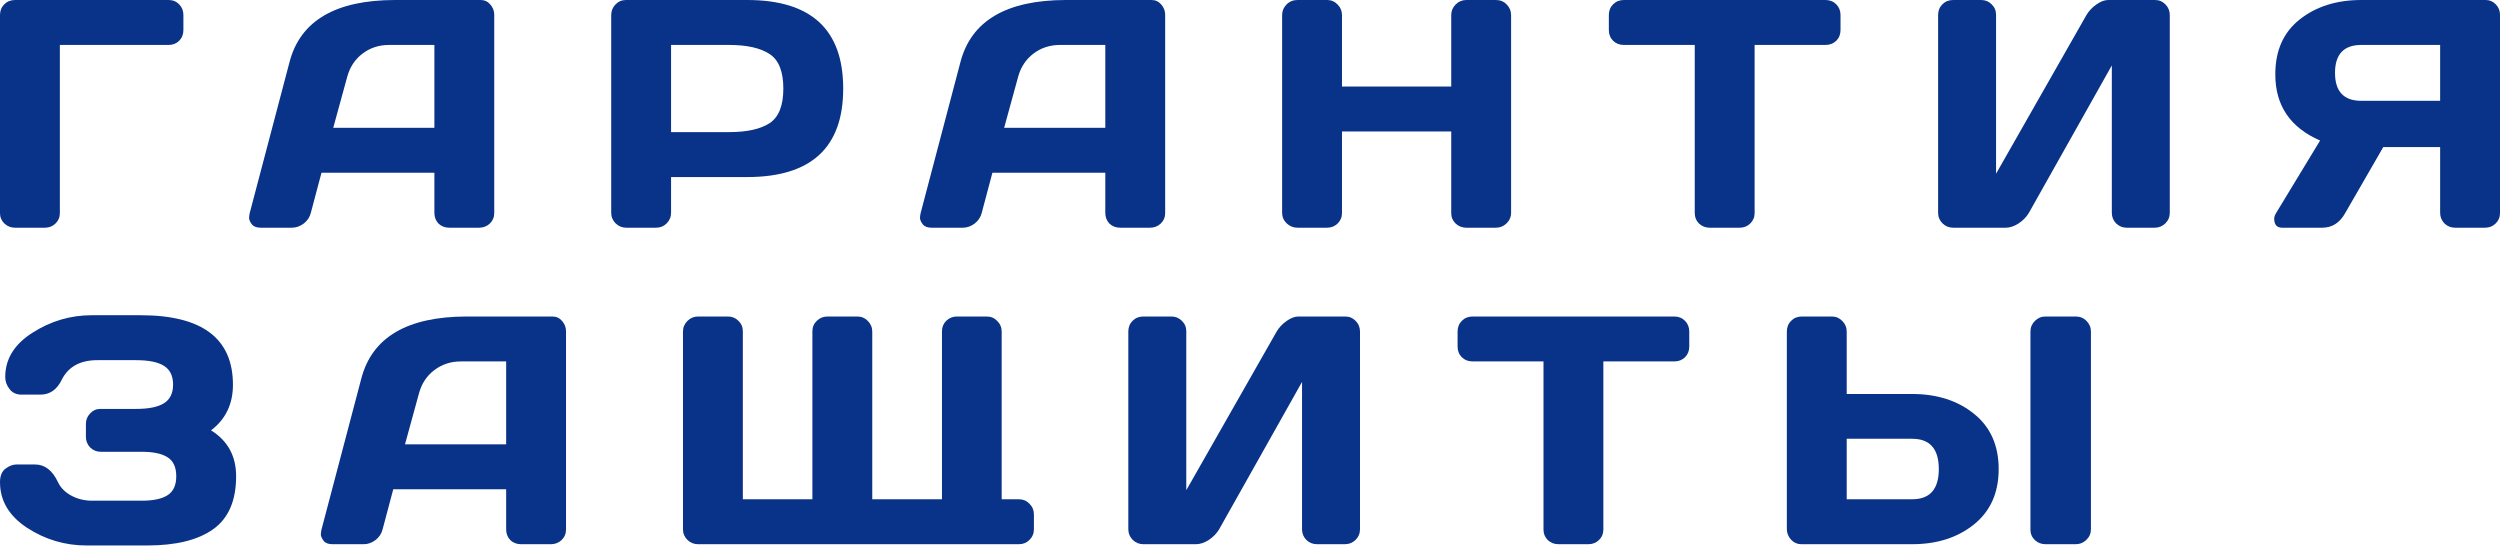
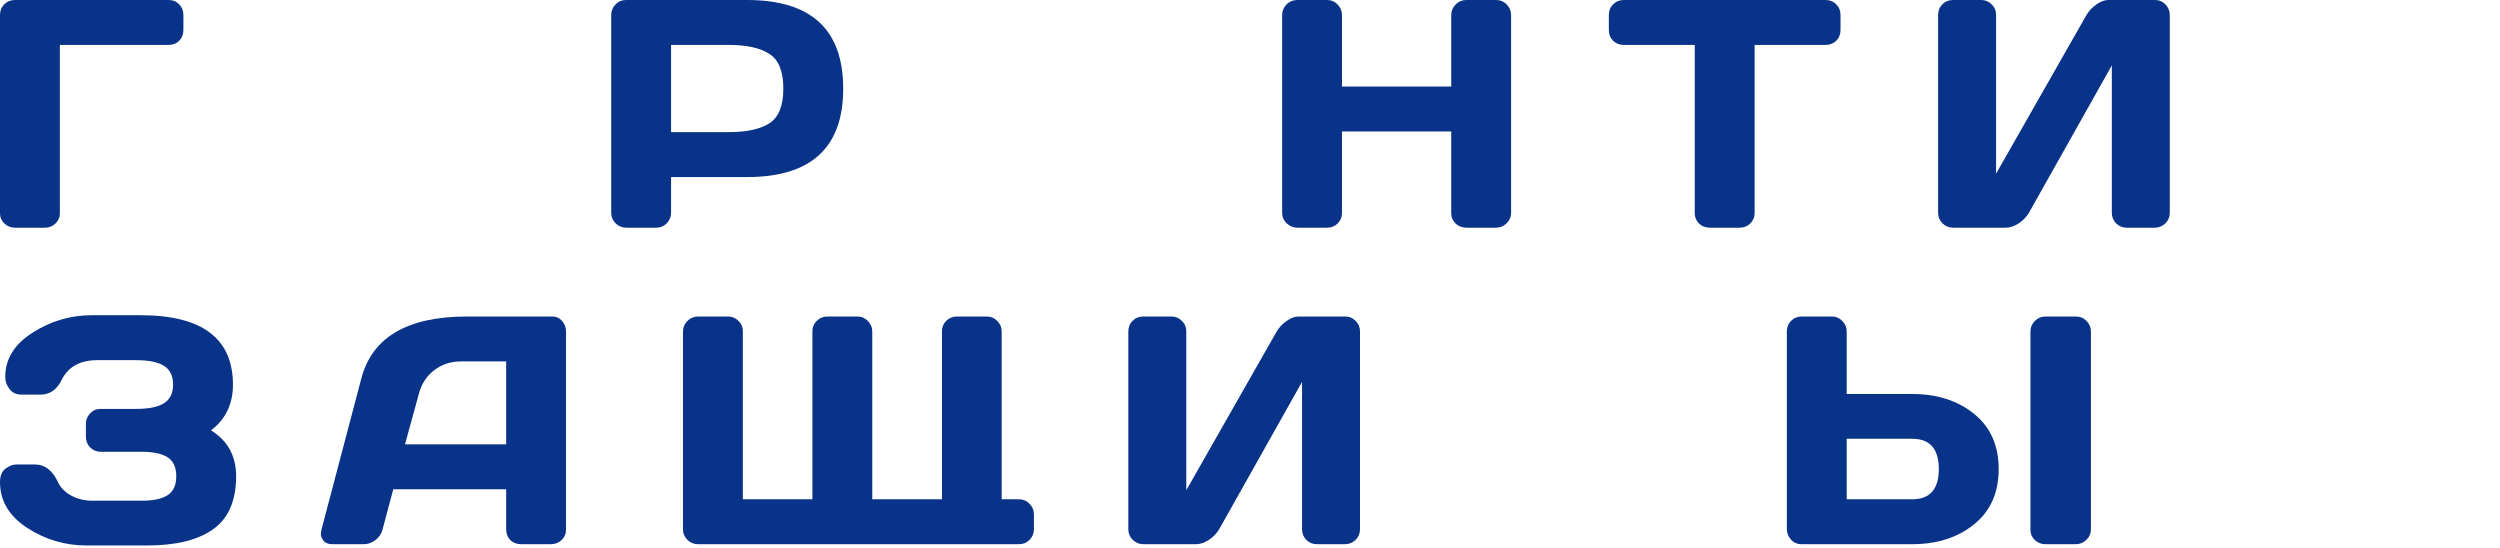
<svg xmlns="http://www.w3.org/2000/svg" width="292" height="64" viewBox="0 0 292 64" fill="none">
  <path d="M0 24.89V1.762C0 1.255 0.167 0.835 0.501 0.501C0.835 0.167 1.255 0 1.762 0H19.678C20.185 0 20.599 0.167 20.921 0.501C21.255 0.835 21.422 1.255 21.422 1.762V3.505C21.422 4.012 21.255 4.433 20.921 4.767C20.599 5.088 20.185 5.249 19.678 5.249H6.992V24.89C6.992 25.372 6.819 25.78 6.473 26.114C6.139 26.435 5.731 26.596 5.249 26.596H1.762C1.28 26.596 0.866 26.435 0.519 26.114C0.173 25.78 0 25.372 0 24.89Z" fill="#093388" />
-   <path d="M29.166 24.89L33.821 7.233C35.083 2.423 39.188 0.012 46.136 0H56.133C56.591 0 56.968 0.173 57.264 0.519C57.574 0.866 57.728 1.267 57.728 1.725V24.89C57.728 25.372 57.555 25.78 57.209 26.114C56.863 26.435 56.448 26.596 55.966 26.596H52.479C51.972 26.596 51.552 26.435 51.218 26.114C50.897 25.78 50.736 25.36 50.736 24.853V20.179H37.549L36.307 24.853C36.183 25.36 35.905 25.78 35.472 26.114C35.039 26.435 34.582 26.596 34.099 26.596H30.446C29.963 26.596 29.617 26.46 29.407 26.188C29.197 25.904 29.092 25.657 29.092 25.446C29.104 25.236 29.129 25.051 29.166 24.89ZM38.922 14.93H50.736V5.249H45.45C44.263 5.249 43.224 5.589 42.334 6.269C41.456 6.937 40.863 7.839 40.554 8.977L38.922 14.93Z" fill="#093388" />
  <path d="M71.389 24.853V1.762C71.389 1.28 71.556 0.866 71.89 0.519C72.224 0.173 72.632 0 73.114 0H87.265C94.746 0 98.486 3.45 98.486 10.349C98.486 17.236 94.746 20.68 87.265 20.68H78.381V24.853C78.381 25.335 78.208 25.749 77.862 26.095C77.528 26.429 77.12 26.596 76.638 26.596H73.151C72.669 26.596 72.254 26.429 71.908 26.095C71.562 25.749 71.389 25.335 71.389 24.853ZM78.381 15.431H85.151C87.228 15.431 88.805 15.085 89.88 14.392C90.956 13.688 91.494 12.34 91.494 10.349C91.494 8.346 90.956 6.998 89.88 6.306C88.805 5.601 87.228 5.249 85.151 5.249H78.381V15.431Z" fill="#093388" />
-   <path d="M107.529 24.89L112.184 7.233C113.445 2.423 117.55 0.012 124.499 0H134.496C134.953 0 135.33 0.173 135.627 0.519C135.936 0.866 136.091 1.267 136.091 1.725V24.89C136.091 25.372 135.918 25.78 135.571 26.114C135.225 26.435 134.811 26.596 134.329 26.596H130.842C130.335 26.596 129.915 26.435 129.581 26.114C129.259 25.78 129.099 25.36 129.099 24.853V20.179H115.912L114.669 24.853C114.546 25.36 114.267 25.78 113.835 26.114C113.402 26.435 112.944 26.596 112.462 26.596H108.808C108.326 26.596 107.98 26.46 107.77 26.188C107.56 25.904 107.454 25.657 107.454 25.446C107.467 25.236 107.492 25.051 107.529 24.89ZM117.284 14.93H129.099V5.249H123.813C122.626 5.249 121.587 5.589 120.697 6.269C119.819 6.937 119.226 7.839 118.916 8.977L117.284 14.93Z" fill="#093388" />
  <path d="M149.752 24.853V1.762C149.752 1.28 149.925 0.866 150.271 0.519C150.617 0.173 151.044 0 151.551 0H155C155.483 0 155.891 0.173 156.225 0.519C156.571 0.866 156.744 1.28 156.744 1.762V10.108H169.504V1.762C169.504 1.28 169.677 0.866 170.023 0.519C170.37 0.173 170.784 0 171.266 0H174.716C175.223 0 175.643 0.173 175.977 0.519C176.323 0.866 176.496 1.28 176.496 1.762V24.853C176.496 25.335 176.317 25.749 175.958 26.095C175.612 26.429 175.198 26.596 174.716 26.596H171.266C170.784 26.596 170.37 26.435 170.023 26.114C169.677 25.78 169.504 25.372 169.504 24.89V15.357H156.744V24.89C156.744 25.372 156.571 25.78 156.225 26.114C155.891 26.435 155.483 26.596 155 26.596H151.551C151.068 26.596 150.648 26.429 150.29 26.095C149.931 25.749 149.752 25.335 149.752 24.853Z" fill="#093388" />
  <path d="M187.913 3.505V1.762C187.913 1.255 188.08 0.835 188.414 0.501C188.748 0.167 189.168 0 189.675 0H213.211C213.718 0 214.138 0.167 214.472 0.501C214.806 0.835 214.973 1.255 214.973 1.762V3.505C214.973 4.012 214.806 4.433 214.472 4.767C214.138 5.088 213.718 5.249 213.211 5.249H204.939V24.89C204.939 25.372 204.766 25.78 204.42 26.114C204.086 26.435 203.678 26.596 203.195 26.596H199.69C199.208 26.596 198.794 26.435 198.447 26.114C198.114 25.78 197.947 25.372 197.947 24.89V5.249H189.675C189.168 5.249 188.748 5.088 188.414 4.767C188.08 4.433 187.913 4.012 187.913 3.505Z" fill="#093388" />
  <path d="M226.371 24.853V1.762C226.371 1.255 226.538 0.835 226.872 0.501C227.206 0.167 227.626 0 228.133 0H231.397C231.879 0 232.287 0.167 232.621 0.501C232.967 0.835 233.14 1.243 233.14 1.725V20.29L243.694 1.762C243.978 1.28 244.368 0.866 244.862 0.519C245.357 0.173 245.814 0 246.235 0H251.706C252.188 0 252.596 0.173 252.93 0.519C253.264 0.866 253.431 1.28 253.431 1.762V24.853C253.431 25.335 253.258 25.749 252.911 26.095C252.565 26.429 252.151 26.596 251.669 26.596H248.405C247.922 26.596 247.508 26.429 247.162 26.095C246.828 25.749 246.661 25.335 246.661 24.853V7.641L236.98 24.853C236.695 25.335 236.293 25.749 235.774 26.095C235.255 26.429 234.754 26.596 234.272 26.596H228.133C227.651 26.596 227.236 26.429 226.89 26.095C226.544 25.749 226.371 25.335 226.371 24.853Z" fill="#093388" />
-   <path d="M265.626 25.539C265.626 25.341 265.707 25.112 265.867 24.853L270.986 16.414C267.487 14.893 265.744 12.309 265.756 8.661C265.756 5.904 266.708 3.771 268.612 2.263C270.529 0.754 272.928 0 275.809 0H290.331C290.788 0 291.178 0.167 291.499 0.501C291.833 0.835 292 1.243 292 1.725V24.89C292 25.372 291.827 25.78 291.481 26.114C291.147 26.435 290.739 26.596 290.257 26.596H286.751C286.269 26.596 285.855 26.429 285.509 26.095C285.175 25.749 285.008 25.335 285.008 24.853V17.174H278.368L273.917 24.89C273.286 26.027 272.39 26.596 271.228 26.596H266.554C265.936 26.596 265.626 26.244 265.626 25.539ZM275.809 5.249C273.756 5.249 272.73 6.337 272.73 8.513C272.73 10.689 273.756 11.777 275.809 11.777H285.008V5.249H275.809Z" fill="#093388" />
  <path d="M0 56.311C0 55.582 0.216 55.056 0.649 54.735C1.082 54.413 1.502 54.252 1.91 54.252H4.099C5.236 54.252 6.127 54.939 6.77 56.311C7.079 56.966 7.598 57.492 8.328 57.888C9.057 58.283 9.867 58.481 10.757 58.481H16.562C17.91 58.481 18.918 58.265 19.585 57.832C20.253 57.399 20.587 56.663 20.587 55.625C20.587 54.586 20.253 53.85 19.585 53.418C18.918 52.985 17.91 52.769 16.562 52.769H11.777C11.295 52.769 10.881 52.602 10.535 52.268C10.201 51.922 10.034 51.508 10.034 51.025V49.504C10.034 49.047 10.195 48.645 10.516 48.299C10.85 47.94 11.245 47.761 11.703 47.761H15.876C17.372 47.761 18.466 47.538 19.159 47.093C19.864 46.648 20.216 45.925 20.216 44.923C20.216 43.909 19.864 43.18 19.159 42.735C18.466 42.29 17.372 42.067 15.876 42.067H11.369C9.366 42.067 7.981 42.828 7.215 44.348C6.658 45.511 5.824 46.092 4.711 46.092H2.504C1.91 46.092 1.447 45.875 1.113 45.443C0.779 45.01 0.612 44.54 0.612 44.033C0.612 41.931 1.675 40.206 3.802 38.858C5.929 37.498 8.235 36.818 10.72 36.818H16.414C23.61 36.818 27.208 39.526 27.208 44.942C27.208 47.192 26.355 48.967 24.649 50.265C26.602 51.477 27.579 53.263 27.579 55.625C27.579 58.481 26.683 60.546 24.89 61.819C23.109 63.081 20.55 63.711 17.212 63.711H10.108C7.598 63.711 5.286 63.025 3.171 61.653C1.057 60.268 0 58.487 0 56.311Z" fill="#093388" />
  <path d="M37.549 61.857L42.205 44.2C43.466 39.39 47.571 36.979 54.52 36.967H64.516C64.974 36.967 65.351 37.14 65.648 37.486C65.957 37.832 66.111 38.234 66.111 38.692V61.857C66.111 62.339 65.938 62.747 65.592 63.081C65.246 63.402 64.832 63.563 64.349 63.563H60.863C60.356 63.563 59.935 63.402 59.601 63.081C59.28 62.747 59.119 62.326 59.119 61.819V57.146H45.932L44.69 61.819C44.566 62.326 44.288 62.747 43.855 63.081C43.422 63.402 42.965 63.563 42.483 63.563H38.829C38.347 63.563 38.001 63.427 37.79 63.155C37.58 62.87 37.475 62.623 37.475 62.413C37.487 62.203 37.512 62.017 37.549 61.857ZM47.305 51.897H59.119V42.215H53.833C52.646 42.215 51.608 42.556 50.718 43.236C49.84 43.903 49.246 44.806 48.937 45.943L47.305 51.897Z" fill="#093388" />
  <path d="M79.772 61.819V38.729C79.772 38.246 79.945 37.832 80.291 37.486C80.638 37.14 81.052 36.967 81.534 36.967H85.021C85.503 36.967 85.911 37.134 86.245 37.468C86.591 37.801 86.764 38.209 86.764 38.692V58.314H94.888V38.692C94.888 38.209 95.061 37.801 95.407 37.468C95.753 37.134 96.168 36.967 96.65 36.967H100.137C100.619 36.967 101.027 37.14 101.361 37.486C101.707 37.832 101.88 38.246 101.88 38.729V58.314H110.022V38.692C110.022 38.209 110.189 37.801 110.523 37.468C110.869 37.134 111.283 36.967 111.765 36.967H115.252C115.735 36.967 116.143 37.14 116.476 37.486C116.823 37.832 116.996 38.246 116.996 38.729V58.314H119.017C119.5 58.314 119.908 58.487 120.241 58.834C120.588 59.18 120.761 59.594 120.761 60.076V61.819C120.761 62.302 120.588 62.716 120.241 63.062C119.908 63.396 119.5 63.563 119.017 63.563H81.534C81.052 63.563 80.638 63.396 80.291 63.062C79.945 62.716 79.772 62.302 79.772 61.819Z" fill="#093388" />
  <path d="M131.788 61.819V38.729C131.788 38.222 131.955 37.801 132.289 37.468C132.622 37.134 133.043 36.967 133.55 36.967H136.814C137.296 36.967 137.704 37.134 138.038 37.468C138.384 37.801 138.558 38.209 138.558 38.692V57.257L149.111 38.729C149.395 38.246 149.785 37.832 150.279 37.486C150.774 37.14 151.231 36.967 151.652 36.967H157.123C157.605 36.967 158.013 37.14 158.347 37.486C158.681 37.832 158.848 38.246 158.848 38.729V61.819C158.848 62.302 158.675 62.716 158.328 63.062C157.982 63.396 157.568 63.563 157.086 63.563H153.822C153.339 63.563 152.925 63.396 152.579 63.062C152.245 62.716 152.078 62.302 152.078 61.819V44.608L142.397 61.819C142.112 62.302 141.71 62.716 141.191 63.062C140.672 63.396 140.171 63.563 139.689 63.563H133.55C133.068 63.563 132.653 63.396 132.307 63.062C131.961 62.716 131.788 62.302 131.788 61.819Z" fill="#093388" />
-   <path d="M170.246 40.472V38.729C170.246 38.222 170.413 37.801 170.747 37.468C171.08 37.134 171.501 36.967 172.008 36.967H195.544C196.051 36.967 196.471 37.134 196.805 37.468C197.139 37.801 197.306 38.222 197.306 38.729V40.472C197.306 40.979 197.139 41.399 196.805 41.733C196.471 42.055 196.051 42.215 195.544 42.215H187.272V61.857C187.272 62.339 187.099 62.747 186.753 63.081C186.419 63.402 186.011 63.563 185.528 63.563H182.023C181.541 63.563 181.127 63.402 180.781 63.081C180.447 62.747 180.28 62.339 180.28 61.857V42.215H172.008C171.501 42.215 171.08 42.055 170.747 41.733C170.413 41.399 170.246 40.979 170.246 40.472Z" fill="#093388" />
  <path d="M208.704 61.782V38.729C208.704 38.222 208.871 37.801 209.205 37.468C209.538 37.134 209.959 36.967 210.466 36.967H213.953C214.435 36.967 214.843 37.14 215.177 37.486C215.523 37.832 215.696 38.246 215.696 38.729V46.018H223.337C226.243 46.018 228.654 46.79 230.571 48.336C232.487 49.882 233.445 52.033 233.445 54.79C233.445 57.547 232.487 59.699 230.571 61.245C228.654 62.79 226.243 63.563 223.337 63.563H210.373C209.928 63.563 209.538 63.39 209.205 63.044C208.871 62.685 208.704 62.265 208.704 61.782ZM215.696 58.314H223.337C225.415 58.314 226.453 57.139 226.453 54.79C226.453 52.429 225.415 51.248 223.337 51.248H215.696V58.314ZM237.155 61.857V38.729C237.155 38.246 237.328 37.832 237.674 37.486C238.02 37.14 238.434 36.967 238.917 36.967H242.441C242.947 36.967 243.368 37.14 243.702 37.486C244.048 37.832 244.221 38.246 244.221 38.729V61.819C244.221 62.302 244.042 62.716 243.683 63.062C243.337 63.396 242.923 63.563 242.441 63.563H238.917C238.434 63.563 238.02 63.402 237.674 63.081C237.328 62.747 237.155 62.339 237.155 61.857Z" fill="#093388" />
</svg>